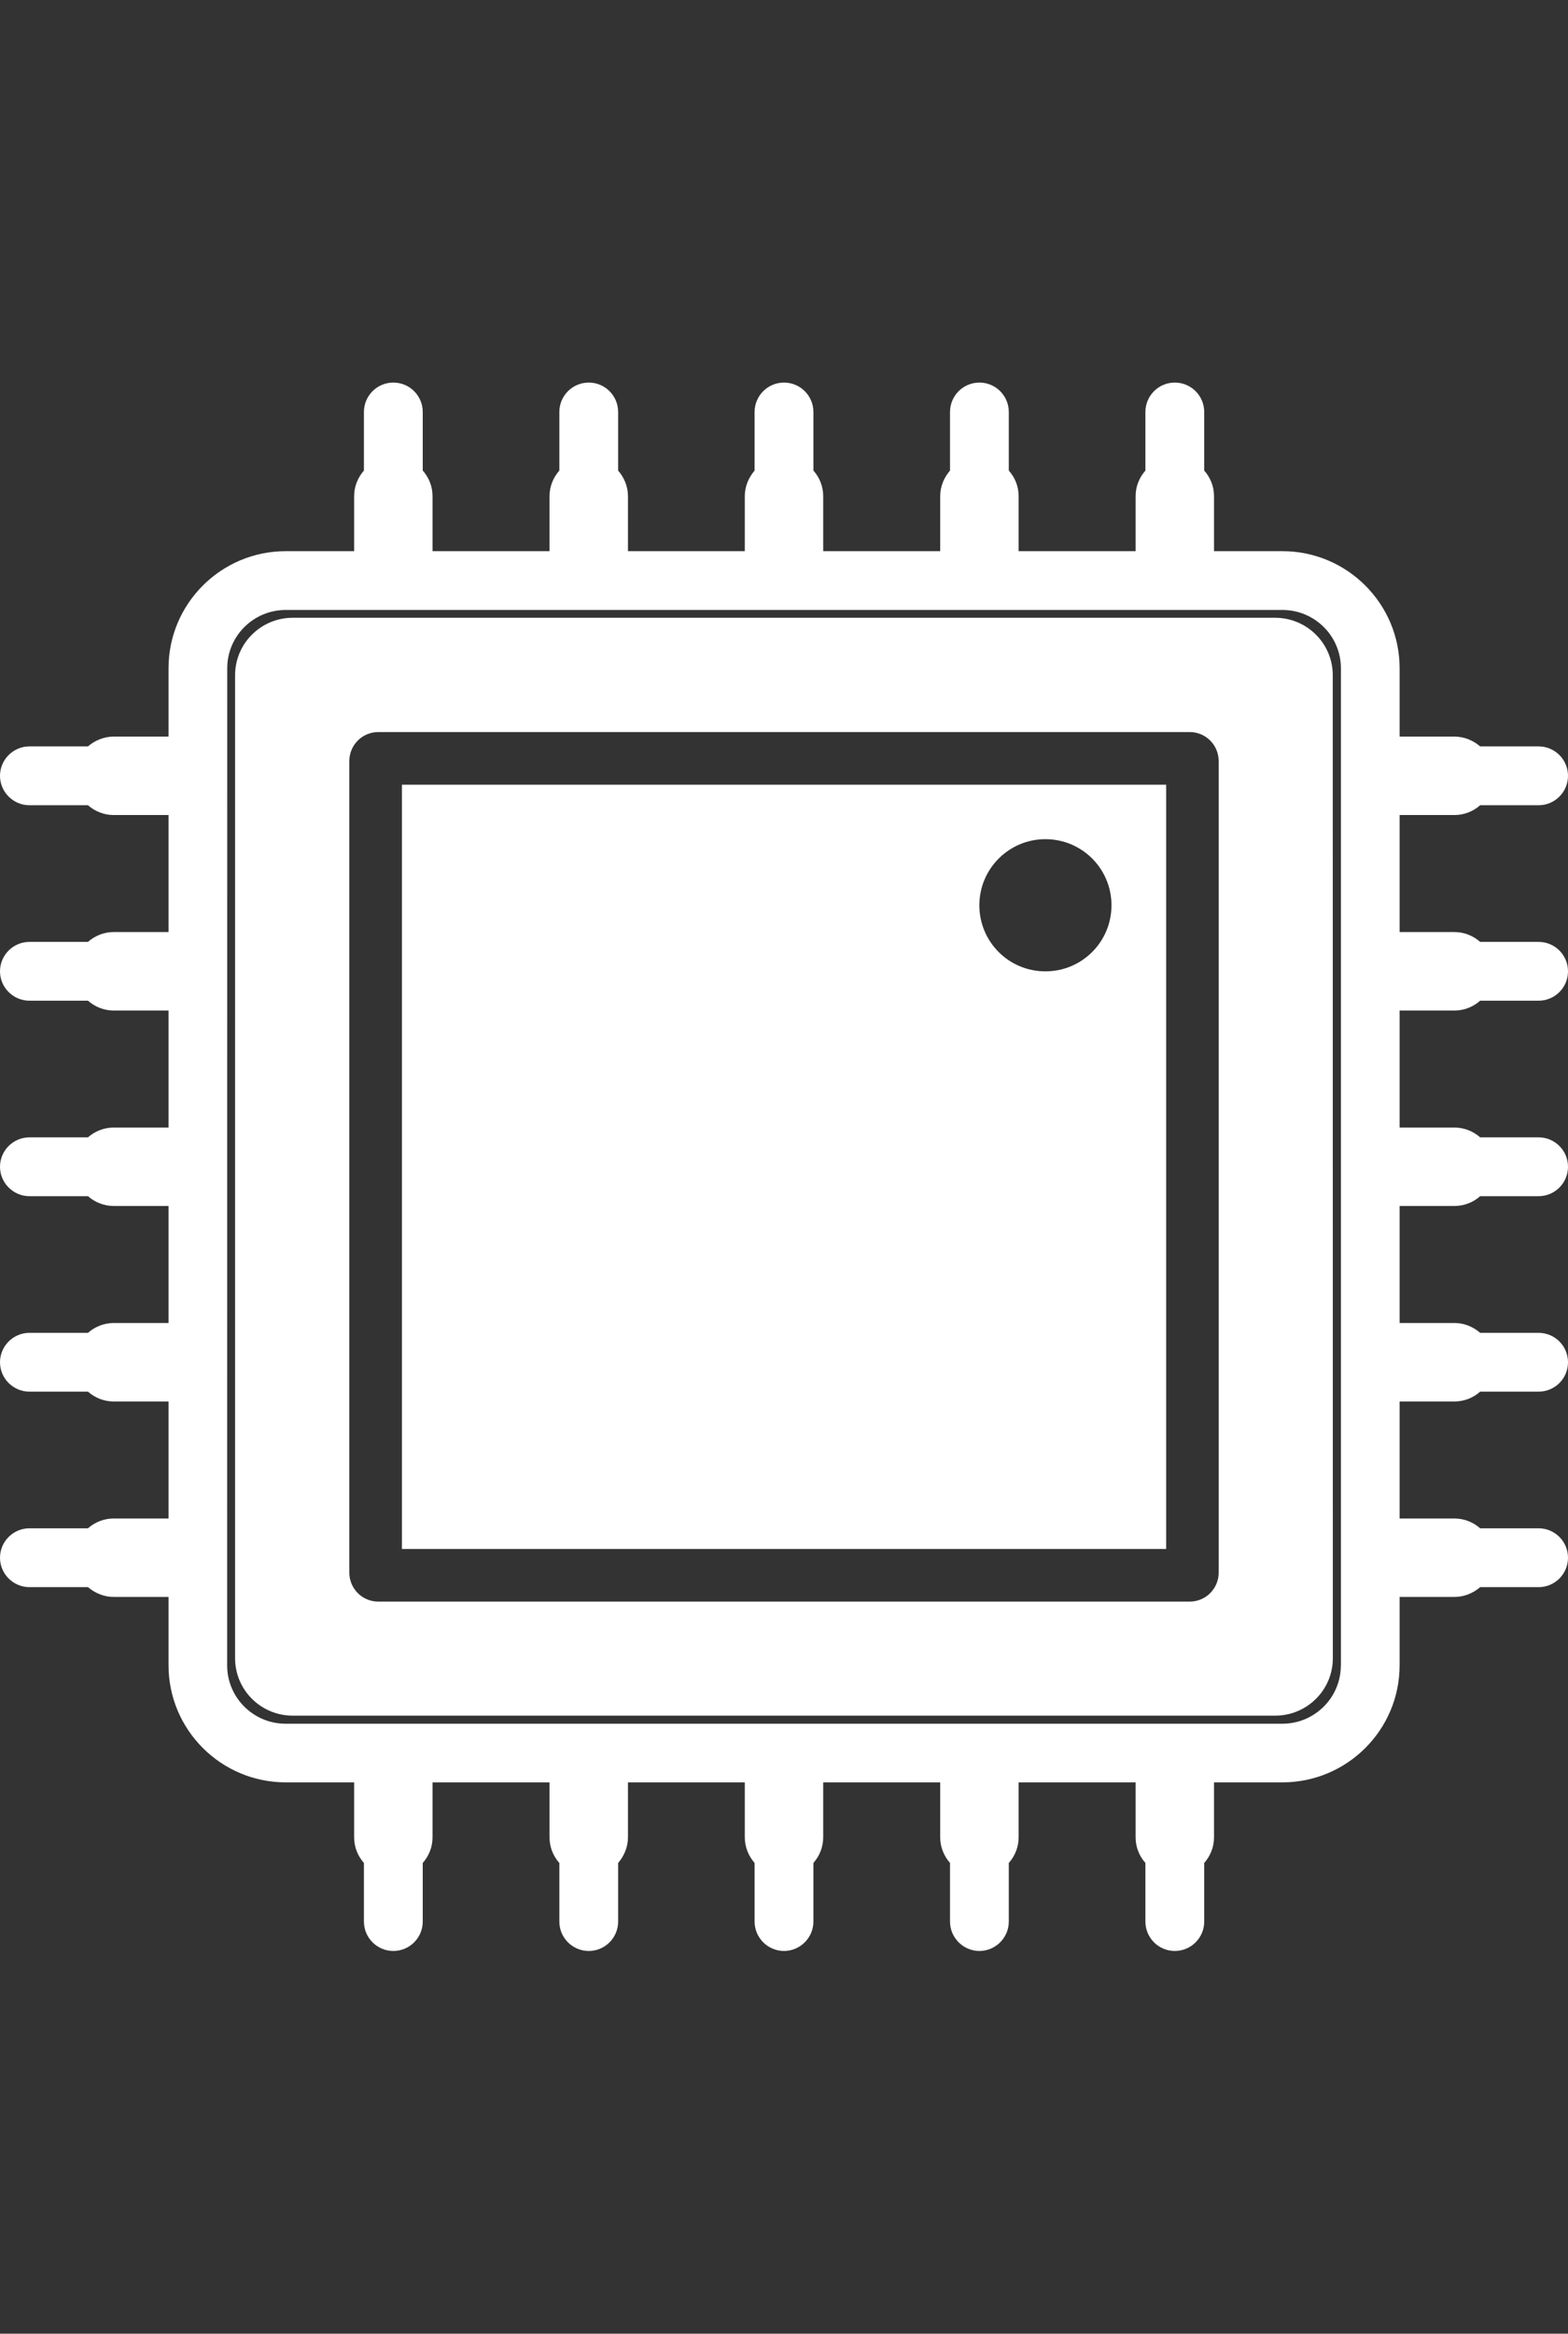
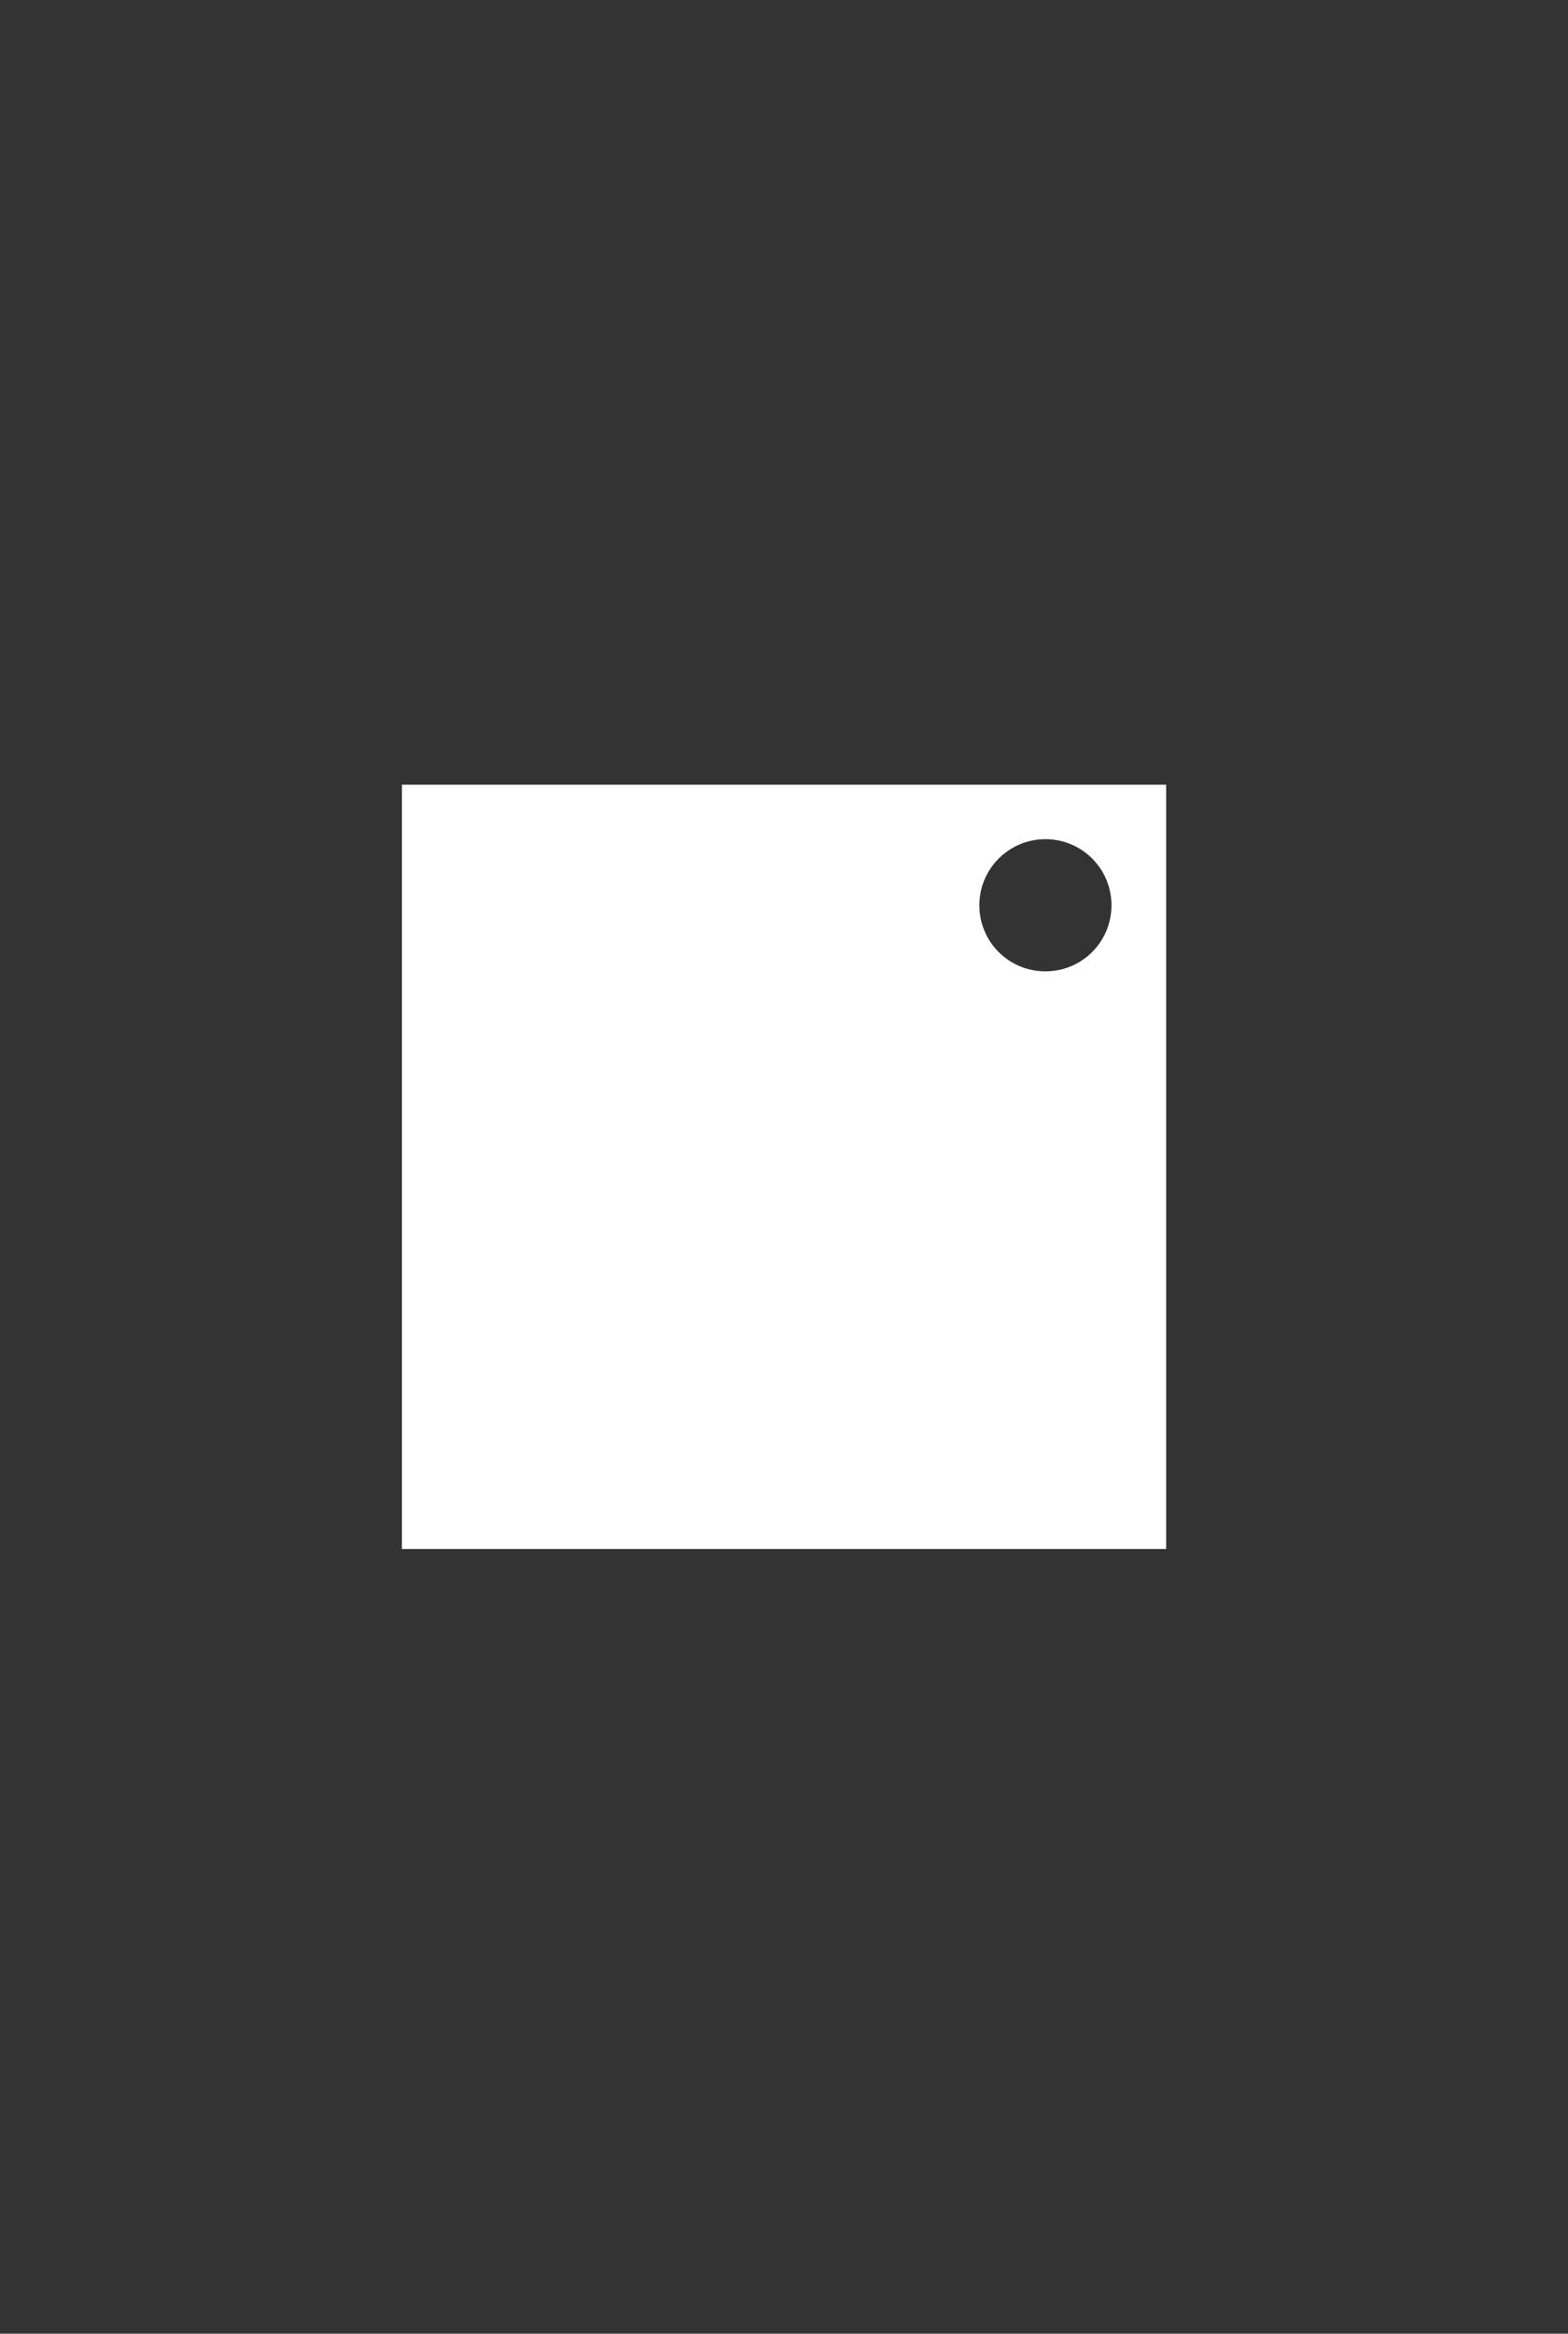
<svg xmlns="http://www.w3.org/2000/svg" width="41" height="61" viewBox="0 0 41 61" fill="none">
  <rect x="0" y="0" width="41" height="61" fill="#333333" stroke="none" />
-   <path d="M38.033 21.304C38.289 21.304 38.525 21.206 38.703 21.048H40.231C40.656 21.048 41 20.703 41 20.279C41 19.855 40.656 19.51 40.231 19.51H38.703C38.523 19.356 38.289 19.254 38.033 19.254H36.597V17.466C36.597 15.78 35.224 14.407 33.532 14.407H31.744V12.971C31.744 12.709 31.646 12.479 31.488 12.3V10.769C31.488 10.344 31.143 10 30.719 10C30.294 10 29.95 10.344 29.95 10.769V12.3C29.792 12.481 29.694 12.711 29.694 12.971V14.407H26.635V12.971C26.635 12.709 26.537 12.479 26.378 12.3V10.769C26.378 10.344 26.034 10 25.61 10C25.185 10 24.841 10.344 24.841 10.769V12.3C24.686 12.481 24.584 12.711 24.584 12.971V14.407H21.525V12.971C21.525 12.709 21.427 12.479 21.269 12.3V10.769C21.269 10.344 20.924 10 20.5 10C20.076 10 19.731 10.344 19.731 10.769V12.3C19.577 12.481 19.475 12.711 19.475 12.971V14.407H16.42V12.971C16.42 12.709 16.317 12.479 16.163 12.3V10.769C16.163 10.344 15.819 10 15.395 10C14.97 10 14.626 10.344 14.626 10.769V12.3C14.467 12.481 14.369 12.711 14.369 12.971V14.407H11.31V12.971C11.31 12.709 11.212 12.479 11.054 12.3V10.769C11.054 10.344 10.71 10 10.285 10C9.861 10 9.516 10.344 9.516 10.769V12.3C9.358 12.481 9.26 12.711 9.26 12.971V14.407H7.472C5.78 14.407 4.407 15.78 4.407 17.466V19.254H2.971C2.715 19.254 2.479 19.356 2.3 19.51H0.769C0.348 19.51 0 19.855 0 20.279C0 20.703 0.348 21.048 0.769 21.048H2.3C2.481 21.206 2.715 21.304 2.971 21.304H4.407V24.363H2.971C2.715 24.363 2.479 24.462 2.3 24.62H0.769C0.348 24.62 0 24.964 0 25.389C0 25.813 0.348 26.157 0.769 26.157H2.3C2.481 26.316 2.715 26.414 2.971 26.414H4.407V29.473H2.971C2.715 29.473 2.479 29.571 2.3 29.729H0.769C0.348 29.729 0 30.074 0 30.498C0 30.922 0.348 31.267 0.769 31.267H2.3C2.481 31.425 2.715 31.523 2.971 31.523H4.407V34.582H2.971C2.715 34.582 2.479 34.681 2.3 34.839H0.769C0.348 34.839 0 35.183 0 35.608C0 36.032 0.348 36.376 0.769 36.376H2.3C2.481 36.535 2.715 36.633 2.971 36.633H4.407V39.692H2.971C2.715 39.692 2.479 39.79 2.3 39.948H0.769C0.348 39.948 0 40.293 0 40.717C0 41.142 0.348 41.486 0.769 41.486H2.3C2.481 41.64 2.715 41.742 2.971 41.742H4.407V43.53C4.407 45.216 5.78 46.589 7.472 46.589H9.26V48.025C9.26 48.287 9.358 48.517 9.516 48.696V50.227C9.516 50.652 9.861 50.996 10.285 50.996C10.71 50.996 11.054 50.652 11.054 50.227V48.696C11.212 48.515 11.31 48.285 11.31 48.025V46.589H14.369V48.025C14.369 48.287 14.467 48.517 14.626 48.696V50.227C14.626 50.652 14.97 50.996 15.395 50.996C15.819 50.996 16.163 50.652 16.163 50.227V48.696C16.317 48.515 16.42 48.285 16.42 48.025V46.589H19.475V48.025C19.475 48.287 19.577 48.517 19.731 48.696V50.227C19.731 50.652 20.079 50.996 20.5 50.996C20.92 50.996 21.269 50.652 21.269 50.227V48.696C21.427 48.515 21.525 48.285 21.525 48.025V46.589H24.584V48.025C24.584 48.287 24.686 48.517 24.841 48.696V50.227C24.841 50.652 25.189 50.996 25.61 50.996C26.03 50.996 26.378 50.652 26.378 50.227V48.696C26.537 48.515 26.635 48.285 26.635 48.025V46.589H29.694V48.025C29.694 48.287 29.792 48.517 29.95 48.696V50.227C29.95 50.652 30.294 50.996 30.719 50.996C31.143 50.996 31.488 50.652 31.488 50.227V48.696C31.646 48.515 31.744 48.285 31.744 48.025V46.589H33.532C35.224 46.589 36.597 45.216 36.597 43.53V41.742H38.033C38.289 41.742 38.525 41.64 38.703 41.486H40.231C40.656 41.486 41 41.142 41 40.717C41 40.293 40.656 39.948 40.231 39.948H38.703C38.523 39.79 38.289 39.692 38.033 39.692H36.597V36.633H38.033C38.289 36.633 38.525 36.535 38.703 36.376H40.231C40.656 36.376 41 36.032 41 35.608C41 35.183 40.656 34.839 40.231 34.839H38.703C38.523 34.681 38.289 34.582 38.033 34.582H36.597V31.523H38.033C38.289 31.523 38.525 31.425 38.703 31.267H40.231C40.656 31.267 41 30.922 41 30.498C41 30.074 40.656 29.729 40.231 29.729H38.703C38.523 29.571 38.289 29.473 38.033 29.473H36.597V26.414H38.033C38.289 26.414 38.525 26.316 38.703 26.157H40.231C40.656 26.157 41 25.813 41 25.389C41 24.964 40.656 24.62 40.231 24.62H38.703C38.523 24.462 38.289 24.363 38.033 24.363H36.597V21.304H38.033ZM35.06 43.534C35.06 44.375 34.373 45.056 33.532 45.056H7.468C6.627 45.056 5.94 44.375 5.94 43.534L5.942 17.466C5.942 16.625 6.629 15.944 7.47 15.944H33.534C34.375 15.944 35.062 16.625 35.062 17.466V43.534H35.06Z" fill="white" />
  <path d="M10.509 40.488H30.493V20.511H10.509V40.49V40.488ZM27.335 21.935C28.294 21.935 29.063 22.709 29.063 23.663C29.063 24.616 28.294 25.39 27.335 25.39C26.376 25.39 25.608 24.616 25.608 23.663C25.608 22.709 26.382 21.935 27.335 21.935Z" fill="white" />
-   <path d="M33.348 16.148H7.654C6.823 16.148 6.147 16.819 6.147 17.65V43.344C6.147 44.175 6.823 44.845 7.654 44.845H33.344C34.175 44.845 34.851 44.175 34.851 43.344L34.849 17.65C34.849 16.819 34.173 16.148 33.342 16.148H33.348ZM31.866 41.105C31.866 41.525 31.528 41.864 31.108 41.864H9.893C9.472 41.864 9.134 41.525 9.134 41.105V19.894C9.134 19.474 9.472 19.135 9.893 19.135H31.108C31.528 19.135 31.866 19.474 31.866 19.894V41.105Z" fill="white" />
</svg>